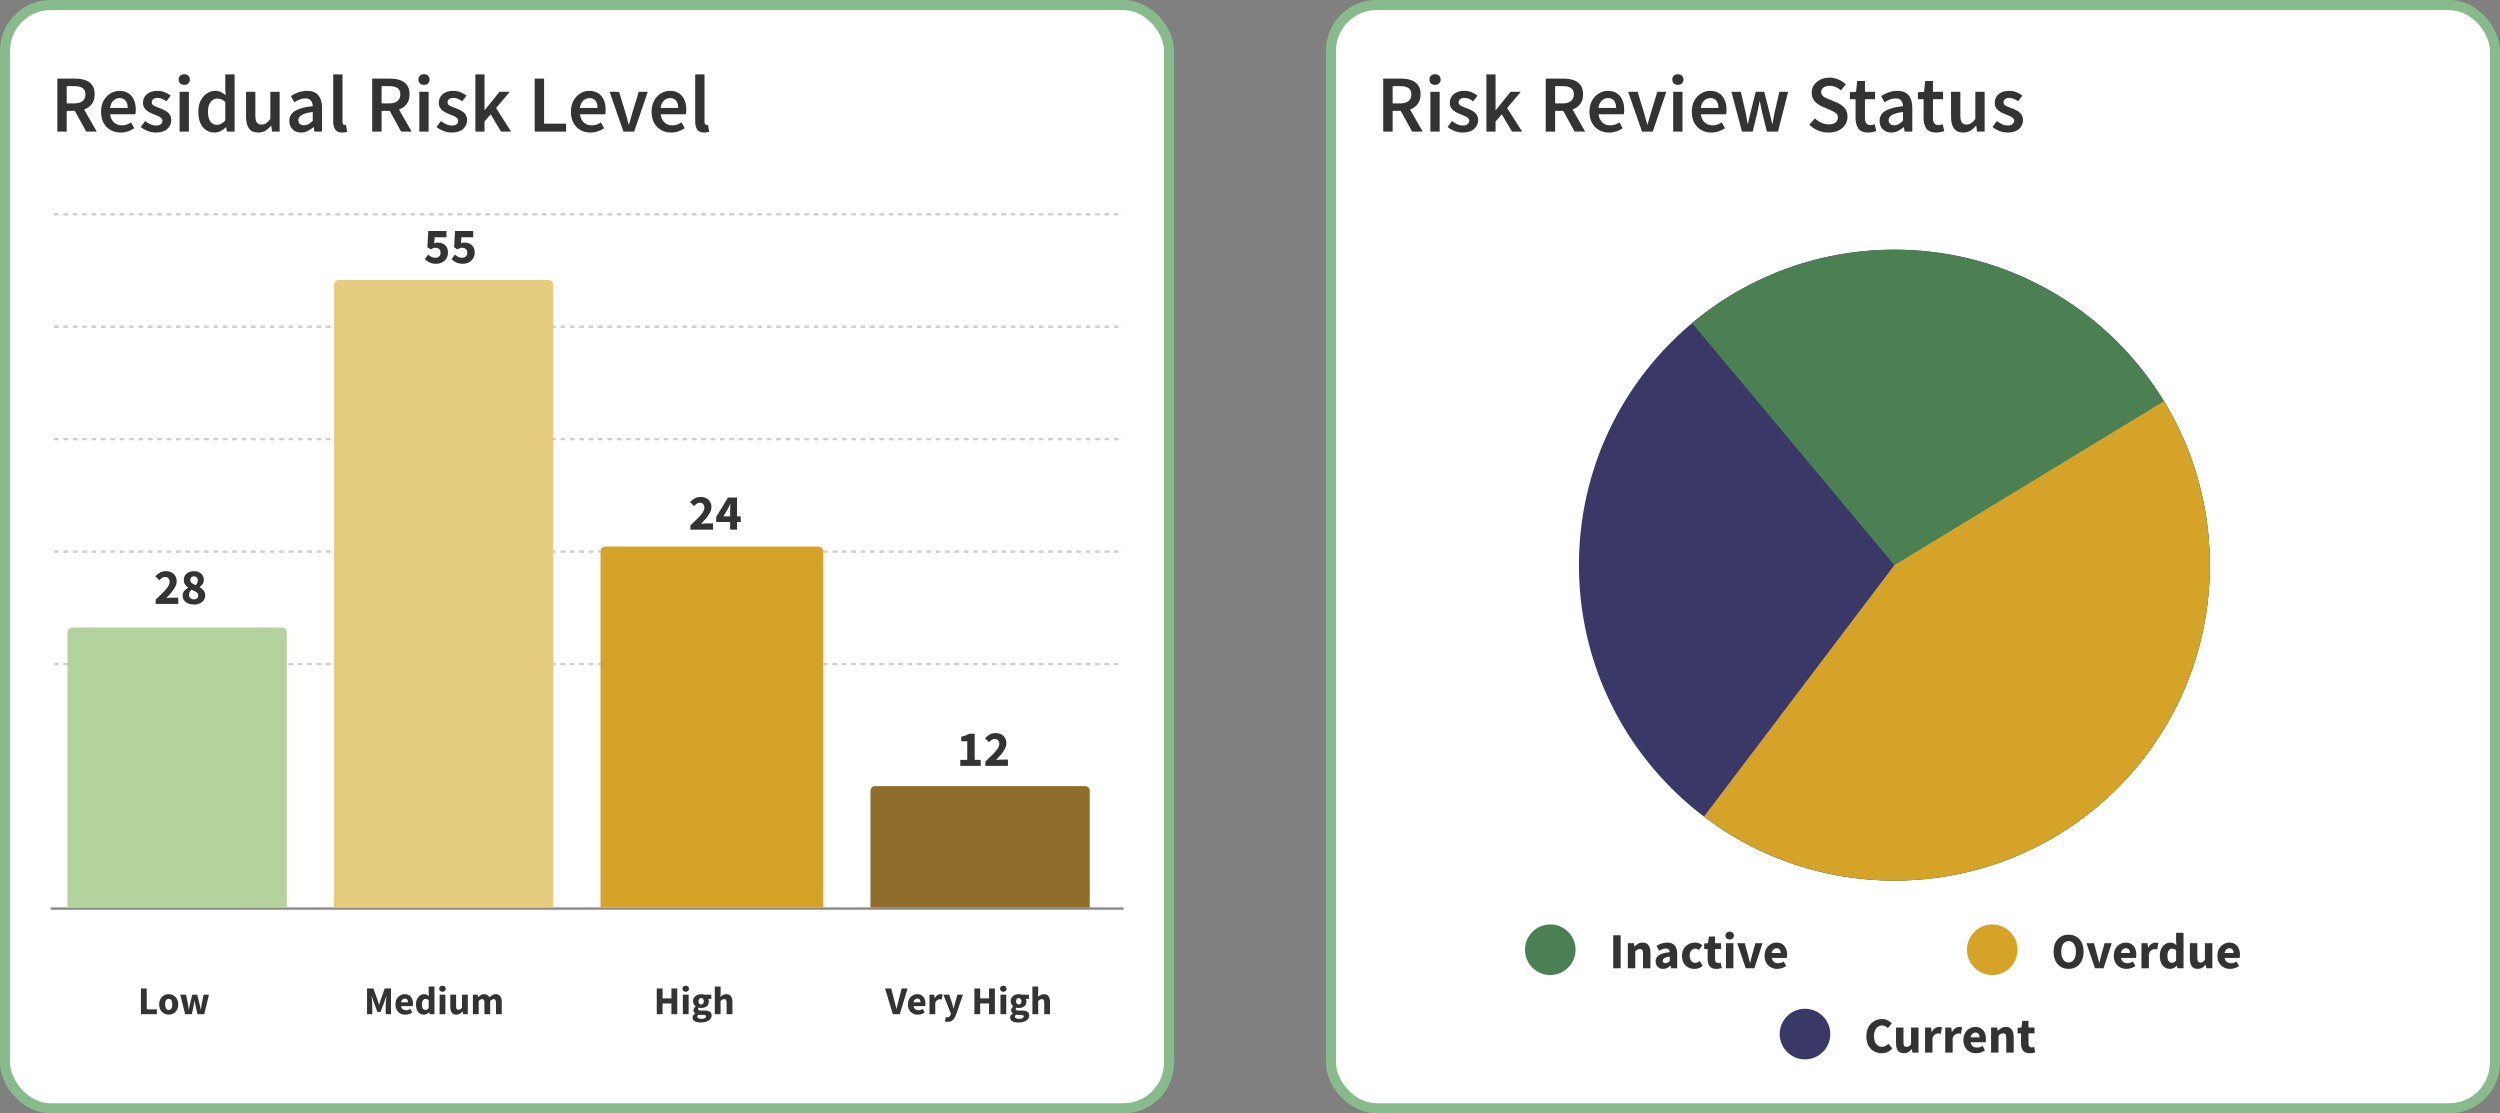
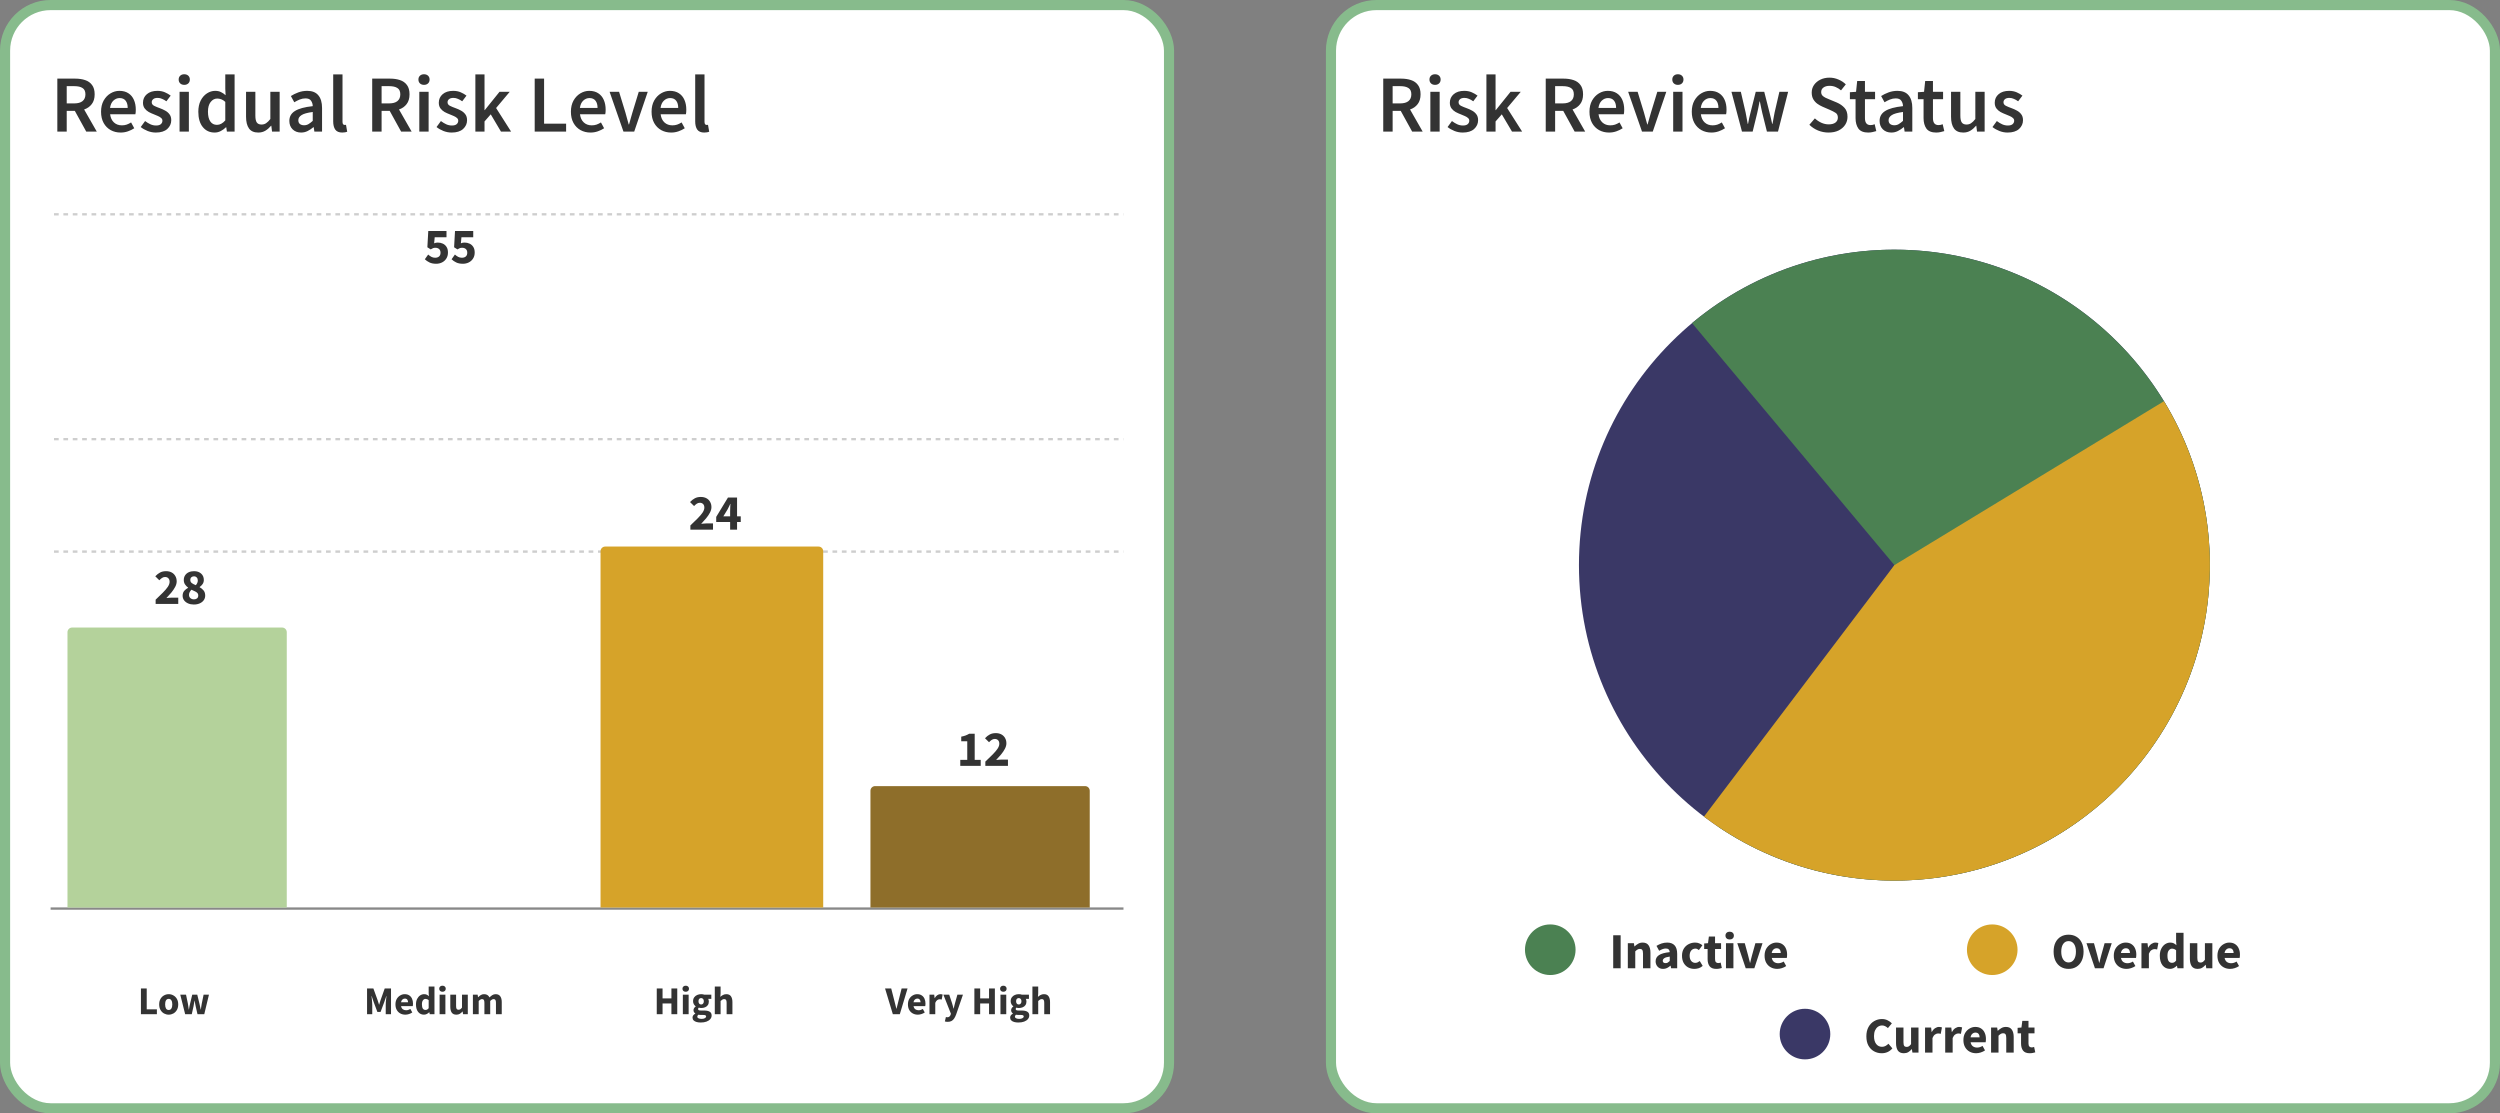
<svg xmlns="http://www.w3.org/2000/svg" width="741" height="330" viewBox="0 0 741 330" fill="none">
  <rect x="0" y="0" width="741" height="330" fill="#808080" stroke="none" />
  <rect x="394.5" y="1.5" width="345" height="327" rx="13.5" fill="white" />
  <rect x="394.5" y="1.5" width="345" height="327" rx="13.5" stroke="#87BB8C" stroke-width="3" />
  <path d="M409.992 39V23.304H415.296C416.384 23.304 417.36 23.448 418.224 23.736C419.104 24.024 419.792 24.512 420.288 25.2C420.8 25.872 421.056 26.792 421.056 27.96C421.056 29.16 420.768 30.128 420.192 30.864C419.632 31.6 418.88 32.128 417.936 32.448L421.68 39H418.56L415.176 32.856H412.776V39H409.992ZM412.776 30.648H415.008C416.08 30.648 416.896 30.424 417.456 29.976C418.032 29.512 418.32 28.84 418.32 27.96C418.32 27.064 418.032 26.44 417.456 26.088C416.896 25.72 416.08 25.536 415.008 25.536H412.776V30.648ZM423.955 39V27.216H426.715V39H423.955ZM425.347 25.152C424.851 25.152 424.451 25.008 424.147 24.72C423.843 24.432 423.691 24.048 423.691 23.568C423.691 23.104 423.843 22.728 424.147 22.44C424.451 22.152 424.851 22.008 425.347 22.008C425.843 22.008 426.243 22.152 426.547 22.44C426.851 22.728 427.003 23.104 427.003 23.568C427.003 24.048 426.851 24.432 426.547 24.72C426.243 25.008 425.843 25.152 425.347 25.152ZM433.524 39.288C432.724 39.288 431.924 39.136 431.124 38.832C430.324 38.512 429.636 38.12 429.06 37.656L430.356 35.88C430.884 36.28 431.412 36.6 431.94 36.84C432.468 37.08 433.028 37.2 433.62 37.2C434.26 37.2 434.732 37.064 435.036 36.792C435.34 36.52 435.492 36.184 435.492 35.784C435.492 35.448 435.364 35.176 435.108 34.968C434.868 34.744 434.556 34.552 434.172 34.392C433.788 34.216 433.388 34.048 432.972 33.888C432.46 33.696 431.948 33.464 431.436 33.192C430.94 32.904 430.532 32.544 430.212 32.112C429.892 31.664 429.732 31.112 429.732 30.456C429.732 29.416 430.116 28.568 430.884 27.912C431.652 27.256 432.692 26.928 434.004 26.928C434.836 26.928 435.58 27.072 436.236 27.36C436.892 27.648 437.46 27.976 437.94 28.344L436.668 30.024C436.252 29.72 435.828 29.48 435.396 29.304C434.98 29.112 434.54 29.016 434.076 29.016C433.484 29.016 433.044 29.144 432.756 29.4C432.468 29.64 432.324 29.944 432.324 30.312C432.324 30.776 432.564 31.128 433.044 31.368C433.524 31.608 434.084 31.84 434.724 32.064C435.268 32.256 435.796 32.496 436.308 32.784C436.82 33.056 437.244 33.416 437.58 33.864C437.932 34.312 438.108 34.904 438.108 35.64C438.108 36.648 437.716 37.512 436.932 38.232C436.148 38.936 435.012 39.288 433.524 39.288ZM440.572 39V22.056H443.284V32.64H443.356L447.724 27.216H450.748L446.716 32.016L451.156 39H448.156L445.132 33.888L443.284 36V39H440.572ZM458.156 39V23.304H463.46C464.548 23.304 465.524 23.448 466.388 23.736C467.268 24.024 467.956 24.512 468.452 25.2C468.964 25.872 469.22 26.792 469.22 27.96C469.22 29.16 468.932 30.128 468.356 30.864C467.796 31.6 467.044 32.128 466.1 32.448L469.844 39H466.724L463.34 32.856H460.94V39H458.156ZM460.94 30.648H463.172C464.244 30.648 465.06 30.424 465.62 29.976C466.196 29.512 466.484 28.84 466.484 27.96C466.484 27.064 466.196 26.44 465.62 26.088C465.06 25.72 464.244 25.536 463.172 25.536H460.94V30.648ZM476.925 39.288C475.837 39.288 474.853 39.048 473.973 38.568C473.093 38.072 472.397 37.368 471.885 36.456C471.373 35.528 471.117 34.416 471.117 33.12C471.117 31.84 471.373 30.736 471.885 29.808C472.413 28.88 473.093 28.168 473.925 27.672C474.757 27.176 475.629 26.928 476.541 26.928C477.613 26.928 478.509 27.168 479.229 27.648C479.949 28.112 480.493 28.768 480.861 29.616C481.229 30.448 481.413 31.416 481.413 32.52C481.413 33.096 481.373 33.544 481.293 33.864H473.805C473.933 34.904 474.309 35.712 474.933 36.288C475.557 36.864 476.341 37.152 477.285 37.152C477.797 37.152 478.269 37.08 478.701 36.936C479.149 36.776 479.589 36.56 480.021 36.288L480.957 38.016C480.397 38.384 479.773 38.688 479.085 38.928C478.397 39.168 477.677 39.288 476.925 39.288ZM473.781 31.992H479.013C479.013 31.08 478.813 30.368 478.413 29.856C478.013 29.328 477.413 29.064 476.613 29.064C475.925 29.064 475.309 29.32 474.765 29.832C474.237 30.328 473.909 31.048 473.781 31.992ZM486.689 39L482.585 27.216H485.393L487.265 33.336C487.425 33.912 487.585 34.496 487.745 35.088C487.921 35.68 488.089 36.28 488.249 36.888H488.345C488.521 36.28 488.689 35.68 488.849 35.088C489.025 34.496 489.193 33.912 489.353 33.336L491.225 27.216H493.889L489.881 39H486.689ZM495.932 39V27.216H498.692V39H495.932ZM497.324 25.152C496.828 25.152 496.428 25.008 496.124 24.72C495.82 24.432 495.668 24.048 495.668 23.568C495.668 23.104 495.82 22.728 496.124 22.44C496.428 22.152 496.828 22.008 497.324 22.008C497.82 22.008 498.22 22.152 498.524 22.44C498.828 22.728 498.98 23.104 498.98 23.568C498.98 24.048 498.828 24.432 498.524 24.72C498.22 25.008 497.82 25.152 497.324 25.152ZM507.253 39.288C506.165 39.288 505.181 39.048 504.301 38.568C503.421 38.072 502.725 37.368 502.213 36.456C501.701 35.528 501.445 34.416 501.445 33.12C501.445 31.84 501.701 30.736 502.213 29.808C502.741 28.88 503.421 28.168 504.253 27.672C505.085 27.176 505.957 26.928 506.869 26.928C507.941 26.928 508.837 27.168 509.557 27.648C510.277 28.112 510.821 28.768 511.189 29.616C511.557 30.448 511.741 31.416 511.741 32.52C511.741 33.096 511.701 33.544 511.621 33.864H504.133C504.261 34.904 504.637 35.712 505.261 36.288C505.885 36.864 506.669 37.152 507.613 37.152C508.125 37.152 508.597 37.08 509.029 36.936C509.477 36.776 509.917 36.56 510.349 36.288L511.285 38.016C510.725 38.384 510.101 38.688 509.413 38.928C508.725 39.168 508.005 39.288 507.253 39.288ZM504.109 31.992H509.341C509.341 31.08 509.141 30.368 508.741 29.856C508.341 29.328 507.741 29.064 506.941 29.064C506.253 29.064 505.637 29.32 505.093 29.832C504.565 30.328 504.237 31.048 504.109 31.992ZM516.321 39L513.201 27.216H515.985L517.401 33.336C517.529 33.896 517.633 34.456 517.713 35.016C517.809 35.576 517.913 36.144 518.025 36.72H518.121C518.233 36.144 518.345 35.576 518.457 35.016C518.585 34.44 518.721 33.88 518.865 33.336L520.401 27.216H522.921L524.481 33.336C524.625 33.896 524.761 34.456 524.889 35.016C525.017 35.576 525.145 36.144 525.273 36.72H525.369C525.481 36.144 525.585 35.576 525.681 35.016C525.777 34.456 525.881 33.896 525.993 33.336L527.409 27.216H530.001L527.001 39H523.713L522.345 33.504C522.217 32.944 522.097 32.392 521.985 31.848C521.873 31.288 521.753 30.696 521.625 30.072H521.529C521.417 30.696 521.305 31.288 521.193 31.848C521.081 32.408 520.961 32.968 520.833 33.528L519.489 39H516.321ZM541.959 39.288C540.903 39.288 539.879 39.088 538.887 38.688C537.911 38.288 537.047 37.72 536.295 36.984L537.927 35.088C538.487 35.616 539.127 36.048 539.847 36.384C540.567 36.704 541.287 36.864 542.007 36.864C542.903 36.864 543.583 36.68 544.047 36.312C544.511 35.944 544.743 35.456 544.743 34.848C544.743 34.192 544.511 33.72 544.047 33.432C543.599 33.144 543.023 32.848 542.319 32.544L540.159 31.608C539.647 31.384 539.143 31.096 538.647 30.744C538.167 30.392 537.767 29.944 537.447 29.4C537.143 28.856 536.991 28.2 536.991 27.432C536.991 26.6 537.215 25.856 537.663 25.2C538.127 24.528 538.751 24 539.535 23.616C540.335 23.216 541.247 23.016 542.271 23.016C543.183 23.016 544.063 23.2 544.911 23.568C545.759 23.92 546.487 24.4 547.095 25.008L545.679 26.784C545.183 26.368 544.655 26.04 544.095 25.8C543.551 25.56 542.943 25.44 542.271 25.44C541.535 25.44 540.935 25.608 540.471 25.944C540.023 26.264 539.799 26.712 539.799 27.288C539.799 27.688 539.911 28.024 540.135 28.296C540.375 28.552 540.687 28.776 541.071 28.968C541.455 29.144 541.863 29.32 542.295 29.496L544.431 30.384C545.359 30.784 546.119 31.312 546.711 31.968C547.303 32.608 547.599 33.496 547.599 34.632C547.599 35.48 547.375 36.256 546.927 36.96C546.479 37.664 545.831 38.232 544.983 38.664C544.151 39.08 543.143 39.288 541.959 39.288ZM553.732 39.288C552.372 39.288 551.404 38.896 550.828 38.112C550.268 37.312 549.988 36.28 549.988 35.016V29.4H548.308V27.336L550.132 27.216L550.468 24H552.772V27.216H555.772V29.4H552.772V35.016C552.772 36.392 553.324 37.08 554.428 37.08C554.636 37.08 554.852 37.056 555.076 37.008C555.3 36.944 555.492 36.88 555.652 36.816L556.132 38.856C555.812 38.968 555.444 39.064 555.028 39.144C554.628 39.24 554.196 39.288 553.732 39.288ZM560.592 39.288C559.568 39.288 558.728 38.968 558.072 38.328C557.432 37.688 557.112 36.856 557.112 35.832C557.112 34.568 557.664 33.592 558.768 32.904C559.872 32.2 561.632 31.72 564.048 31.464C564.032 30.84 563.864 30.304 563.544 29.856C563.24 29.392 562.688 29.16 561.888 29.16C561.312 29.16 560.744 29.272 560.184 29.496C559.64 29.72 559.104 29.992 558.576 30.312L557.568 28.464C558.224 28.048 558.96 27.688 559.776 27.384C560.608 27.08 561.488 26.928 562.416 26.928C563.888 26.928 564.984 27.368 565.704 28.248C566.44 29.112 566.808 30.368 566.808 32.016V39H564.528L564.336 37.704H564.24C563.712 38.152 563.144 38.528 562.536 38.832C561.944 39.136 561.296 39.288 560.592 39.288ZM561.48 37.128C561.96 37.128 562.392 37.016 562.776 36.792C563.176 36.552 563.6 36.232 564.048 35.832V33.192C562.448 33.4 561.336 33.712 560.712 34.128C560.088 34.528 559.776 35.024 559.776 35.616C559.776 36.144 559.936 36.528 560.256 36.768C560.576 37.008 560.984 37.128 561.48 37.128ZM573.888 39.288C572.528 39.288 571.56 38.896 570.984 38.112C570.424 37.312 570.144 36.28 570.144 35.016V29.4H568.464V27.336L570.288 27.216L570.624 24H572.928V27.216H575.928V29.4H572.928V35.016C572.928 36.392 573.48 37.08 574.584 37.08C574.792 37.08 575.008 37.056 575.232 37.008C575.456 36.944 575.648 36.88 575.808 36.816L576.288 38.856C575.968 38.968 575.6 39.064 575.184 39.144C574.784 39.24 574.352 39.288 573.888 39.288ZM581.912 39.288C580.648 39.288 579.728 38.88 579.152 38.064C578.576 37.248 578.288 36.096 578.288 34.608V27.216H581.048V34.248C581.048 35.224 581.192 35.912 581.48 36.312C581.768 36.712 582.232 36.912 582.872 36.912C583.384 36.912 583.832 36.784 584.216 36.528C584.616 36.272 585.04 35.856 585.488 35.28V27.216H588.248V39H585.992L585.776 37.272H585.704C585.192 37.88 584.632 38.368 584.024 38.736C583.416 39.104 582.712 39.288 581.912 39.288ZM595.032 39.288C594.232 39.288 593.432 39.136 592.632 38.832C591.832 38.512 591.144 38.12 590.568 37.656L591.864 35.88C592.392 36.28 592.92 36.6 593.448 36.84C593.976 37.08 594.536 37.2 595.128 37.2C595.768 37.2 596.24 37.064 596.544 36.792C596.848 36.52 597 36.184 597 35.784C597 35.448 596.872 35.176 596.616 34.968C596.376 34.744 596.064 34.552 595.68 34.392C595.296 34.216 594.896 34.048 594.48 33.888C593.968 33.696 593.456 33.464 592.944 33.192C592.448 32.904 592.04 32.544 591.72 32.112C591.4 31.664 591.24 31.112 591.24 30.456C591.24 29.416 591.624 28.568 592.392 27.912C593.16 27.256 594.2 26.928 595.512 26.928C596.344 26.928 597.088 27.072 597.744 27.36C598.4 27.648 598.968 27.976 599.448 28.344L598.176 30.024C597.76 29.72 597.336 29.48 596.904 29.304C596.488 29.112 596.048 29.016 595.584 29.016C594.992 29.016 594.552 29.144 594.264 29.4C593.976 29.64 593.832 29.944 593.832 30.312C593.832 30.776 594.072 31.128 594.552 31.368C595.032 31.608 595.592 31.84 596.232 32.064C596.776 32.256 597.304 32.496 597.816 32.784C598.328 33.056 598.752 33.416 599.088 33.864C599.44 34.312 599.616 34.904 599.616 35.64C599.616 36.648 599.224 37.512 598.44 38.232C597.656 38.936 596.52 39.288 595.032 39.288Z" fill="#333333" />
  <circle cx="459.5" cy="281.5" r="7.5" fill="#4B8152" />
  <path d="M478.155 287V277.22H480.36V287H478.155ZM482.487 287V279.56H484.287L484.437 280.505H484.497C484.817 280.205 485.167 279.945 485.547 279.725C485.937 279.495 486.382 279.38 486.882 279.38C487.692 279.38 488.277 279.65 488.637 280.19C489.007 280.72 489.192 281.45 489.192 282.38V287H486.987V282.665C486.987 282.125 486.912 281.755 486.762 281.555C486.622 281.355 486.392 281.255 486.072 281.255C485.792 281.255 485.552 281.32 485.352 281.45C485.152 281.57 484.932 281.745 484.692 281.975V287H482.487ZM492.946 287.18C492.266 287.18 491.726 286.965 491.326 286.535C490.926 286.095 490.726 285.56 490.726 284.93C490.726 284.15 491.056 283.54 491.716 283.1C492.376 282.66 493.441 282.365 494.911 282.215C494.891 281.885 494.791 281.625 494.611 281.435C494.441 281.235 494.151 281.135 493.741 281.135C493.431 281.135 493.116 281.195 492.796 281.315C492.476 281.435 492.136 281.6 491.776 281.81L490.981 280.355C491.451 280.065 491.951 279.83 492.481 279.65C493.021 279.47 493.581 279.38 494.161 279.38C495.111 279.38 495.841 279.655 496.351 280.205C496.861 280.755 497.116 281.6 497.116 282.74V287H495.316L495.166 286.235H495.106C494.796 286.515 494.461 286.745 494.101 286.925C493.751 287.095 493.366 287.18 492.946 287.18ZM493.696 285.47C493.946 285.47 494.161 285.415 494.341 285.305C494.531 285.185 494.721 285.03 494.911 284.84V283.535C494.131 283.635 493.591 283.795 493.291 284.015C492.991 284.225 492.841 284.475 492.841 284.765C492.841 285.005 492.916 285.185 493.066 285.305C493.226 285.415 493.436 285.47 493.696 285.47ZM502.221 287.18C501.531 287.18 500.906 287.03 500.346 286.73C499.796 286.42 499.356 285.975 499.026 285.395C498.706 284.805 498.546 284.1 498.546 283.28C498.546 282.45 498.726 281.745 499.086 281.165C499.446 280.585 499.921 280.145 500.511 279.845C501.101 279.535 501.736 279.38 502.416 279.38C502.876 279.38 503.281 279.455 503.631 279.605C503.991 279.755 504.311 279.945 504.591 280.175L503.556 281.6C503.206 281.31 502.871 281.165 502.551 281.165C502.021 281.165 501.596 281.355 501.276 281.735C500.966 282.115 500.811 282.63 500.811 283.28C500.811 283.92 500.966 284.435 501.276 284.825C501.596 285.205 501.996 285.395 502.476 285.395C502.716 285.395 502.951 285.345 503.181 285.245C503.411 285.135 503.621 285.005 503.811 284.855L504.681 286.295C504.311 286.615 503.911 286.845 503.481 286.985C503.051 287.115 502.631 287.18 502.221 287.18ZM508.701 287.18C507.781 287.18 507.121 286.915 506.721 286.385C506.331 285.855 506.136 285.16 506.136 284.3V281.285H505.116V279.65L506.256 279.56L506.511 277.58H508.341V279.56H510.126V281.285H508.341V284.27C508.341 284.69 508.426 284.995 508.596 285.185C508.776 285.365 509.011 285.455 509.301 285.455C509.421 285.455 509.541 285.44 509.661 285.41C509.791 285.38 509.906 285.345 510.006 285.305L510.351 286.91C510.161 286.97 509.926 287.03 509.646 287.09C509.376 287.15 509.061 287.18 508.701 287.18ZM511.579 287V279.56H513.784V287H511.579ZM512.674 278.465C512.304 278.465 512.004 278.36 511.774 278.15C511.544 277.94 511.429 277.66 511.429 277.31C511.429 276.96 511.544 276.68 511.774 276.47C512.004 276.26 512.304 276.155 512.674 276.155C513.044 276.155 513.344 276.26 513.574 276.47C513.804 276.68 513.919 276.96 513.919 277.31C513.919 277.66 513.804 277.94 513.574 278.15C513.344 278.36 513.044 278.465 512.674 278.465ZM517.434 287L514.929 279.56H517.149L518.109 283.07C518.209 283.44 518.304 283.82 518.394 284.21C518.494 284.59 518.594 284.975 518.694 285.365H518.754C518.844 284.975 518.934 284.59 519.024 284.21C519.124 283.82 519.224 283.44 519.324 283.07L520.299 279.56H522.414L519.984 287H517.434ZM526.788 287.18C526.078 287.18 525.438 287.025 524.868 286.715C524.298 286.405 523.848 285.96 523.518 285.38C523.188 284.8 523.023 284.1 523.023 283.28C523.023 282.47 523.188 281.775 523.518 281.195C523.858 280.615 524.298 280.17 524.838 279.86C525.378 279.54 525.943 279.38 526.533 279.38C527.243 279.38 527.828 279.54 528.288 279.86C528.758 280.17 529.108 280.595 529.338 281.135C529.578 281.665 529.698 282.27 529.698 282.95C529.698 283.14 529.688 283.33 529.668 283.52C529.648 283.7 529.628 283.835 529.608 283.925H525.153C525.253 284.465 525.478 284.865 525.828 285.125C526.178 285.375 526.598 285.5 527.088 285.5C527.618 285.5 528.153 285.335 528.693 285.005L529.428 286.34C529.048 286.6 528.623 286.805 528.153 286.955C527.683 287.105 527.228 287.18 526.788 287.18ZM525.138 282.47H527.823C527.823 282.06 527.723 281.725 527.523 281.465C527.333 281.195 527.018 281.06 526.578 281.06C526.238 281.06 525.933 281.18 525.663 281.42C525.393 281.65 525.218 282 525.138 282.47Z" fill="#333333" />
  <circle cx="590.5" cy="281.5" r="7.5" fill="#D6A329" />
  <path d="M613.13 287.18C612.25 287.18 611.475 286.975 610.805 286.565C610.145 286.155 609.625 285.57 609.245 284.81C608.875 284.04 608.69 283.125 608.69 282.065C608.69 280.995 608.875 280.09 609.245 279.35C609.625 278.6 610.145 278.03 610.805 277.64C611.475 277.24 612.25 277.04 613.13 277.04C614.01 277.04 614.78 277.24 615.44 277.64C616.11 278.03 616.63 278.6 617 279.35C617.38 280.1 617.57 281.005 617.57 282.065C617.57 283.125 617.38 284.04 617 284.81C616.63 285.57 616.11 286.155 615.44 286.565C614.78 286.975 614.01 287.18 613.13 287.18ZM613.13 285.275C613.8 285.275 614.33 284.985 614.72 284.405C615.11 283.825 615.305 283.045 615.305 282.065C615.305 281.085 615.11 280.32 614.72 279.77C614.33 279.22 613.8 278.945 613.13 278.945C612.46 278.945 611.93 279.22 611.54 279.77C611.15 280.32 610.955 281.085 610.955 282.065C610.955 283.045 611.15 283.825 611.54 284.405C611.93 284.985 612.46 285.275 613.13 285.275ZM620.939 287L618.434 279.56H620.654L621.614 283.07C621.714 283.44 621.809 283.82 621.899 284.21C621.999 284.59 622.099 284.975 622.199 285.365H622.259C622.349 284.975 622.439 284.59 622.529 284.21C622.629 283.82 622.729 283.44 622.829 283.07L623.804 279.56H625.919L623.489 287H620.939ZM630.293 287.18C629.583 287.18 628.943 287.025 628.373 286.715C627.803 286.405 627.353 285.96 627.023 285.38C626.693 284.8 626.528 284.1 626.528 283.28C626.528 282.47 626.693 281.775 627.023 281.195C627.363 280.615 627.803 280.17 628.343 279.86C628.883 279.54 629.448 279.38 630.038 279.38C630.748 279.38 631.333 279.54 631.793 279.86C632.263 280.17 632.613 280.595 632.843 281.135C633.083 281.665 633.203 282.27 633.203 282.95C633.203 283.14 633.193 283.33 633.173 283.52C633.153 283.7 633.133 283.835 633.113 283.925H628.658C628.758 284.465 628.983 284.865 629.333 285.125C629.683 285.375 630.103 285.5 630.593 285.5C631.123 285.5 631.658 285.335 632.198 285.005L632.933 286.34C632.553 286.6 632.128 286.805 631.658 286.955C631.188 287.105 630.733 287.18 630.293 287.18ZM628.643 282.47H631.328C631.328 282.06 631.228 281.725 631.028 281.465C630.838 281.195 630.523 281.06 630.083 281.06C629.743 281.06 629.438 281.18 629.168 281.42C628.898 281.65 628.723 282 628.643 282.47ZM634.727 287V279.56H636.527L636.677 280.865H636.737C637.007 280.365 637.332 279.995 637.712 279.755C638.092 279.505 638.472 279.38 638.852 279.38C639.062 279.38 639.237 279.395 639.377 279.425C639.517 279.445 639.637 279.48 639.737 279.53L639.377 281.435C639.247 281.395 639.117 281.365 638.987 281.345C638.867 281.325 638.727 281.315 638.567 281.315C638.287 281.315 637.992 281.42 637.682 281.63C637.382 281.83 637.132 282.18 636.932 282.68V287H634.727ZM643.212 287.18C642.292 287.18 641.552 286.835 640.992 286.145C640.442 285.445 640.167 284.49 640.167 283.28C640.167 282.47 640.312 281.775 640.602 281.195C640.902 280.605 641.287 280.155 641.757 279.845C642.237 279.535 642.737 279.38 643.257 279.38C643.667 279.38 644.012 279.45 644.292 279.59C644.572 279.73 644.837 279.92 645.087 280.16L644.997 279.02V276.485H647.202V287H645.402L645.252 286.265H645.192C644.932 286.525 644.627 286.745 644.277 286.925C643.927 287.095 643.572 287.18 643.212 287.18ZM643.782 285.38C644.022 285.38 644.237 285.33 644.427 285.23C644.627 285.13 644.817 284.955 644.997 284.705V281.66C644.807 281.48 644.602 281.355 644.382 281.285C644.172 281.215 643.967 281.18 643.767 281.18C643.417 281.18 643.107 281.35 642.837 281.69C642.567 282.02 642.432 282.54 642.432 283.25C642.432 283.98 642.547 284.52 642.777 284.87C643.017 285.21 643.352 285.38 643.782 285.38ZM651.391 287.18C650.581 287.18 649.991 286.915 649.621 286.385C649.261 285.845 649.081 285.11 649.081 284.18V279.56H651.286V283.895C651.286 284.425 651.361 284.795 651.511 285.005C651.661 285.205 651.896 285.305 652.216 285.305C652.496 285.305 652.731 285.24 652.921 285.11C653.111 284.98 653.316 284.77 653.536 284.48V279.56H655.741V287H653.941L653.776 285.965H653.731C653.421 286.335 653.081 286.63 652.711 286.85C652.341 287.07 651.901 287.18 651.391 287.18ZM661.011 287.18C660.301 287.18 659.661 287.025 659.091 286.715C658.521 286.405 658.071 285.96 657.741 285.38C657.411 284.8 657.246 284.1 657.246 283.28C657.246 282.47 657.411 281.775 657.741 281.195C658.081 280.615 658.521 280.17 659.061 279.86C659.601 279.54 660.166 279.38 660.756 279.38C661.466 279.38 662.051 279.54 662.511 279.86C662.981 280.17 663.331 280.595 663.561 281.135C663.801 281.665 663.921 282.27 663.921 282.95C663.921 283.14 663.911 283.33 663.891 283.52C663.871 283.7 663.851 283.835 663.831 283.925H659.376C659.476 284.465 659.701 284.865 660.051 285.125C660.401 285.375 660.821 285.5 661.311 285.5C661.841 285.5 662.376 285.335 662.916 285.005L663.651 286.34C663.271 286.6 662.846 286.805 662.376 286.955C661.906 287.105 661.451 287.18 661.011 287.18ZM659.361 282.47H662.046C662.046 282.06 661.946 281.725 661.746 281.465C661.556 281.195 661.241 281.06 660.801 281.06C660.461 281.06 660.156 281.18 659.886 281.42C659.616 281.65 659.441 282 659.361 282.47Z" fill="#333333" />
  <circle cx="535" cy="306.5" r="7.5" fill="#3A3866" />
  <path d="M557.735 312.18C556.915 312.18 556.16 311.99 555.47 311.61C554.78 311.23 554.225 310.67 553.805 309.93C553.395 309.18 553.19 308.26 553.19 307.17C553.19 306.09 553.4 305.17 553.82 304.41C554.25 303.64 554.815 303.055 555.515 302.655C556.225 302.245 556.99 302.04 557.81 302.04C558.44 302.04 559.005 302.17 559.505 302.43C560.005 302.68 560.42 302.975 560.75 303.315L559.58 304.725C559.33 304.495 559.065 304.31 558.785 304.17C558.515 304.02 558.205 303.945 557.855 303.945C557.415 303.945 557.01 304.07 556.64 304.32C556.28 304.57 555.99 304.93 555.77 305.4C555.56 305.87 555.455 306.435 555.455 307.095C555.455 308.095 555.67 308.875 556.1 309.435C556.53 309.995 557.105 310.275 557.825 310.275C558.225 310.275 558.58 310.185 558.89 310.005C559.21 309.825 559.49 309.61 559.73 309.36L560.9 310.74C560.08 311.7 559.025 312.18 557.735 312.18ZM564.294 312.18C563.484 312.18 562.894 311.915 562.524 311.385C562.164 310.845 561.984 310.11 561.984 309.18V304.56H564.189V308.895C564.189 309.425 564.264 309.795 564.414 310.005C564.564 310.205 564.799 310.305 565.119 310.305C565.399 310.305 565.634 310.24 565.824 310.11C566.014 309.98 566.219 309.77 566.439 309.48V304.56H568.644V312H566.844L566.679 310.965H566.634C566.324 311.335 565.984 311.63 565.614 311.85C565.244 312.07 564.804 312.18 564.294 312.18ZM570.584 312V304.56H572.384L572.534 305.865H572.594C572.864 305.365 573.189 304.995 573.569 304.755C573.949 304.505 574.329 304.38 574.709 304.38C574.919 304.38 575.094 304.395 575.234 304.425C575.374 304.445 575.494 304.48 575.594 304.53L575.234 306.435C575.104 306.395 574.974 306.365 574.844 306.345C574.724 306.325 574.584 306.315 574.424 306.315C574.144 306.315 573.849 306.42 573.539 306.63C573.239 306.83 572.989 307.18 572.789 307.68V312H570.584ZM576.561 312V304.56H578.361L578.511 305.865H578.571C578.841 305.365 579.166 304.995 579.546 304.755C579.926 304.505 580.306 304.38 580.686 304.38C580.896 304.38 581.071 304.395 581.211 304.425C581.351 304.445 581.471 304.48 581.571 304.53L581.211 306.435C581.081 306.395 580.951 306.365 580.821 306.345C580.701 306.325 580.561 306.315 580.401 306.315C580.121 306.315 579.826 306.42 579.516 306.63C579.216 306.83 578.966 307.18 578.766 307.68V312H576.561ZM585.721 312.18C585.011 312.18 584.371 312.025 583.801 311.715C583.231 311.405 582.781 310.96 582.451 310.38C582.121 309.8 581.956 309.1 581.956 308.28C581.956 307.47 582.121 306.775 582.451 306.195C582.791 305.615 583.231 305.17 583.771 304.86C584.311 304.54 584.876 304.38 585.466 304.38C586.176 304.38 586.761 304.54 587.221 304.86C587.691 305.17 588.041 305.595 588.271 306.135C588.511 306.665 588.631 307.27 588.631 307.95C588.631 308.14 588.621 308.33 588.601 308.52C588.581 308.7 588.561 308.835 588.541 308.925H584.086C584.186 309.465 584.411 309.865 584.761 310.125C585.111 310.375 585.531 310.5 586.021 310.5C586.551 310.5 587.086 310.335 587.626 310.005L588.361 311.34C587.981 311.6 587.556 311.805 587.086 311.955C586.616 312.105 586.161 312.18 585.721 312.18ZM584.071 307.47H586.756C586.756 307.06 586.656 306.725 586.456 306.465C586.266 306.195 585.951 306.06 585.511 306.06C585.171 306.06 584.866 306.18 584.596 306.42C584.326 306.65 584.151 307 584.071 307.47ZM590.155 312V304.56H591.955L592.105 305.505H592.165C592.485 305.205 592.835 304.945 593.215 304.725C593.605 304.495 594.05 304.38 594.55 304.38C595.36 304.38 595.945 304.65 596.305 305.19C596.675 305.72 596.86 306.45 596.86 307.38V312H594.655V307.665C594.655 307.125 594.58 306.755 594.43 306.555C594.29 306.355 594.06 306.255 593.74 306.255C593.46 306.255 593.22 306.32 593.02 306.45C592.82 306.57 592.6 306.745 592.36 306.975V312H590.155ZM601.604 312.18C600.684 312.18 600.024 311.915 599.624 311.385C599.234 310.855 599.039 310.16 599.039 309.3V306.285H598.019V304.65L599.159 304.56L599.414 302.58H601.244V304.56H603.029V306.285H601.244V309.27C601.244 309.69 601.329 309.995 601.499 310.185C601.679 310.365 601.914 310.455 602.204 310.455C602.324 310.455 602.444 310.44 602.564 310.41C602.694 310.38 602.809 310.345 602.909 310.305L603.254 311.91C603.064 311.97 602.829 312.03 602.549 312.09C602.279 312.15 601.964 312.18 601.604 312.18Z" fill="#333333" />
  <circle cx="561.5" cy="167.5" r="93.5" fill="#3A3866" />
  <path d="M509.161 244.979C523.561 254.706 540.387 260.228 557.751 260.925C575.115 261.622 592.329 257.465 607.463 248.923C622.596 240.38 635.049 227.789 643.424 212.563C651.799 197.337 655.766 180.078 654.878 162.723C653.99 145.368 648.283 128.603 638.397 114.311C628.512 100.019 614.839 88.765 598.913 81.811C582.987 74.858 565.438 72.48 548.236 74.946C531.034 77.411 514.859 84.621 501.527 95.767L561.5 167.5L509.161 244.979Z" fill="#4B8152" />
  <path d="M505.054 242.039C522.404 255.178 543.793 261.852 565.536 260.913C587.279 259.973 608.013 251.479 624.165 236.893C640.317 222.307 650.875 202.544 654.019 181.009C657.163 159.475 652.697 137.518 641.39 118.922L561.5 167.5L505.054 242.039Z" fill="#D6A329" />
  <rect x="1.5" y="1.5" width="345" height="327" rx="13.5" fill="white" />
  <rect x="1.5" y="1.5" width="345" height="327" rx="13.5" stroke="#87BB8C" stroke-width="3" />
  <path d="M16.992 39V23.304H22.296C23.384 23.304 24.36 23.448 25.224 23.736C26.104 24.024 26.792 24.512 27.288 25.2C27.8 25.872 28.056 26.792 28.056 27.96C28.056 29.16 27.768 30.128 27.192 30.864C26.632 31.6 25.88 32.128 24.936 32.448L28.68 39H25.56L22.176 32.856H19.776V39H16.992ZM19.776 30.648H22.008C23.08 30.648 23.896 30.424 24.456 29.976C25.032 29.512 25.32 28.84 25.32 27.96C25.32 27.064 25.032 26.44 24.456 26.088C23.896 25.72 23.08 25.536 22.008 25.536H19.776V30.648ZM35.761 39.288C34.673 39.288 33.689 39.048 32.809 38.568C31.929 38.072 31.233 37.368 30.721 36.456C30.209 35.528 29.953 34.416 29.953 33.12C29.953 31.84 30.209 30.736 30.721 29.808C31.249 28.88 31.929 28.168 32.761 27.672C33.593 27.176 34.465 26.928 35.377 26.928C36.449 26.928 37.345 27.168 38.065 27.648C38.785 28.112 39.329 28.768 39.697 29.616C40.065 30.448 40.249 31.416 40.249 32.52C40.249 33.096 40.209 33.544 40.129 33.864H32.641C32.769 34.904 33.145 35.712 33.769 36.288C34.393 36.864 35.177 37.152 36.121 37.152C36.633 37.152 37.105 37.08 37.537 36.936C37.985 36.776 38.425 36.56 38.857 36.288L39.793 38.016C39.233 38.384 38.609 38.688 37.921 38.928C37.233 39.168 36.513 39.288 35.761 39.288ZM32.617 31.992H37.849C37.849 31.08 37.649 30.368 37.249 29.856C36.849 29.328 36.249 29.064 35.449 29.064C34.761 29.064 34.145 29.32 33.601 29.832C33.073 30.328 32.745 31.048 32.617 31.992ZM46.173 39.288C45.373 39.288 44.573 39.136 43.773 38.832C42.973 38.512 42.285 38.12 41.709 37.656L43.005 35.88C43.533 36.28 44.061 36.6 44.589 36.84C45.117 37.08 45.677 37.2 46.269 37.2C46.909 37.2 47.381 37.064 47.685 36.792C47.989 36.52 48.141 36.184 48.141 35.784C48.141 35.448 48.013 35.176 47.757 34.968C47.517 34.744 47.205 34.552 46.821 34.392C46.437 34.216 46.037 34.048 45.621 33.888C45.109 33.696 44.597 33.464 44.085 33.192C43.589 32.904 43.181 32.544 42.861 32.112C42.541 31.664 42.381 31.112 42.381 30.456C42.381 29.416 42.765 28.568 43.533 27.912C44.301 27.256 45.341 26.928 46.653 26.928C47.485 26.928 48.229 27.072 48.885 27.36C49.541 27.648 50.109 27.976 50.589 28.344L49.317 30.024C48.901 29.72 48.477 29.48 48.045 29.304C47.629 29.112 47.189 29.016 46.725 29.016C46.133 29.016 45.693 29.144 45.405 29.4C45.117 29.64 44.973 29.944 44.973 30.312C44.973 30.776 45.213 31.128 45.693 31.368C46.173 31.608 46.733 31.84 47.373 32.064C47.917 32.256 48.445 32.496 48.957 32.784C49.469 33.056 49.893 33.416 50.229 33.864C50.581 34.312 50.757 34.904 50.757 35.64C50.757 36.648 50.365 37.512 49.581 38.232C48.797 38.936 47.661 39.288 46.173 39.288ZM53.221 39V27.216H55.981V39H53.221ZM54.613 25.152C54.117 25.152 53.717 25.008 53.413 24.72C53.109 24.432 52.957 24.048 52.957 23.568C52.957 23.104 53.109 22.728 53.413 22.44C53.717 22.152 54.117 22.008 54.613 22.008C55.109 22.008 55.509 22.152 55.813 22.44C56.117 22.728 56.269 23.104 56.269 23.568C56.269 24.048 56.117 24.432 55.813 24.72C55.509 25.008 55.109 25.152 54.613 25.152ZM63.63 39.288C62.158 39.288 60.982 38.744 60.102 37.656C59.222 36.568 58.782 35.056 58.782 33.12C58.782 31.84 59.014 30.736 59.478 29.808C59.958 28.88 60.582 28.168 61.35 27.672C62.118 27.176 62.926 26.928 63.774 26.928C64.446 26.928 65.014 27.048 65.478 27.288C65.958 27.512 66.422 27.824 66.87 28.224L66.774 26.328V22.056H69.534V39H67.254L67.062 37.728H66.966C66.534 38.16 66.03 38.528 65.454 38.832C64.878 39.136 64.27 39.288 63.63 39.288ZM64.302 37.008C65.182 37.008 66.006 36.568 66.774 35.688V30.192C66.374 29.824 65.974 29.568 65.574 29.424C65.174 29.28 64.774 29.208 64.374 29.208C63.622 29.208 62.974 29.552 62.43 30.24C61.902 30.912 61.638 31.864 61.638 33.096C61.638 34.36 61.87 35.328 62.334 36C62.798 36.672 63.454 37.008 64.302 37.008ZM76.553 39.288C75.289 39.288 74.369 38.88 73.793 38.064C73.217 37.248 72.929 36.096 72.929 34.608V27.216H75.689V34.248C75.689 35.224 75.833 35.912 76.121 36.312C76.409 36.712 76.873 36.912 77.513 36.912C78.025 36.912 78.473 36.784 78.857 36.528C79.257 36.272 79.681 35.856 80.129 35.28V27.216H82.889V39H80.633L80.417 37.272H80.345C79.833 37.88 79.273 38.368 78.665 38.736C78.057 39.104 77.353 39.288 76.553 39.288ZM89.241 39.288C88.217 39.288 87.377 38.968 86.721 38.328C86.081 37.688 85.761 36.856 85.761 35.832C85.761 34.568 86.313 33.592 87.417 32.904C88.521 32.2 90.281 31.72 92.697 31.464C92.681 30.84 92.513 30.304 92.193 29.856C91.889 29.392 91.337 29.16 90.537 29.16C89.961 29.16 89.393 29.272 88.833 29.496C88.289 29.72 87.753 29.992 87.225 30.312L86.217 28.464C86.873 28.048 87.609 27.688 88.425 27.384C89.257 27.08 90.137 26.928 91.065 26.928C92.537 26.928 93.633 27.368 94.353 28.248C95.089 29.112 95.457 30.368 95.457 32.016V39H93.177L92.985 37.704H92.889C92.361 38.152 91.793 38.528 91.185 38.832C90.593 39.136 89.945 39.288 89.241 39.288ZM90.129 37.128C90.609 37.128 91.041 37.016 91.425 36.792C91.825 36.552 92.249 36.232 92.697 35.832V33.192C91.097 33.4 89.985 33.712 89.361 34.128C88.737 34.528 88.425 35.024 88.425 35.616C88.425 36.144 88.585 36.528 88.905 36.768C89.225 37.008 89.633 37.128 90.129 37.128ZM101.448 39.288C100.472 39.288 99.776 38.992 99.36 38.4C98.96 37.808 98.76 37 98.76 35.976V22.056H101.52V36.12C101.52 36.456 101.584 36.696 101.712 36.84C101.84 36.968 101.976 37.032 102.12 37.032C102.184 37.032 102.24 37.032 102.288 37.032C102.352 37.016 102.44 37 102.552 36.984L102.912 39.048C102.752 39.112 102.544 39.168 102.288 39.216C102.048 39.264 101.768 39.288 101.448 39.288ZM110.32 39V23.304H115.624C116.712 23.304 117.688 23.448 118.552 23.736C119.432 24.024 120.12 24.512 120.616 25.2C121.128 25.872 121.384 26.792 121.384 27.96C121.384 29.16 121.096 30.128 120.52 30.864C119.96 31.6 119.208 32.128 118.264 32.448L122.008 39H118.888L115.504 32.856H113.104V39H110.32ZM113.104 30.648H115.336C116.408 30.648 117.224 30.424 117.784 29.976C118.36 29.512 118.648 28.84 118.648 27.96C118.648 27.064 118.36 26.44 117.784 26.088C117.224 25.72 116.408 25.536 115.336 25.536H113.104V30.648ZM124.283 39V27.216H127.043V39H124.283ZM125.675 25.152C125.179 25.152 124.779 25.008 124.475 24.72C124.171 24.432 124.019 24.048 124.019 23.568C124.019 23.104 124.171 22.728 124.475 22.44C124.779 22.152 125.179 22.008 125.675 22.008C126.171 22.008 126.571 22.152 126.875 22.44C127.179 22.728 127.331 23.104 127.331 23.568C127.331 24.048 127.179 24.432 126.875 24.72C126.571 25.008 126.171 25.152 125.675 25.152ZM133.853 39.288C133.053 39.288 132.253 39.136 131.453 38.832C130.653 38.512 129.965 38.12 129.389 37.656L130.685 35.88C131.213 36.28 131.741 36.6 132.269 36.84C132.797 37.08 133.357 37.2 133.949 37.2C134.589 37.2 135.061 37.064 135.365 36.792C135.669 36.52 135.821 36.184 135.821 35.784C135.821 35.448 135.693 35.176 135.437 34.968C135.197 34.744 134.885 34.552 134.501 34.392C134.117 34.216 133.717 34.048 133.301 33.888C132.789 33.696 132.277 33.464 131.765 33.192C131.269 32.904 130.861 32.544 130.541 32.112C130.221 31.664 130.061 31.112 130.061 30.456C130.061 29.416 130.445 28.568 131.213 27.912C131.981 27.256 133.021 26.928 134.333 26.928C135.165 26.928 135.909 27.072 136.565 27.36C137.221 27.648 137.789 27.976 138.269 28.344L136.997 30.024C136.581 29.72 136.157 29.48 135.725 29.304C135.309 29.112 134.869 29.016 134.405 29.016C133.813 29.016 133.373 29.144 133.085 29.4C132.797 29.64 132.653 29.944 132.653 30.312C132.653 30.776 132.893 31.128 133.373 31.368C133.853 31.608 134.413 31.84 135.053 32.064C135.597 32.256 136.125 32.496 136.637 32.784C137.149 33.056 137.573 33.416 137.909 33.864C138.261 34.312 138.437 34.904 138.437 35.64C138.437 36.648 138.045 37.512 137.261 38.232C136.477 38.936 135.341 39.288 133.853 39.288ZM140.9 39V22.056H143.612V32.64H143.684L148.052 27.216H151.076L147.044 32.016L151.484 39H148.484L145.46 33.888L143.612 36V39H140.9ZM158.484 39V23.304H161.268V36.648H167.796V39H158.484ZM175.026 39.288C173.938 39.288 172.954 39.048 172.074 38.568C171.194 38.072 170.498 37.368 169.986 36.456C169.474 35.528 169.218 34.416 169.218 33.12C169.218 31.84 169.474 30.736 169.986 29.808C170.514 28.88 171.194 28.168 172.026 27.672C172.858 27.176 173.73 26.928 174.642 26.928C175.714 26.928 176.61 27.168 177.33 27.648C178.05 28.112 178.594 28.768 178.962 29.616C179.33 30.448 179.514 31.416 179.514 32.52C179.514 33.096 179.474 33.544 179.394 33.864H171.906C172.034 34.904 172.41 35.712 173.034 36.288C173.658 36.864 174.442 37.152 175.386 37.152C175.898 37.152 176.37 37.08 176.802 36.936C177.25 36.776 177.69 36.56 178.122 36.288L179.058 38.016C178.498 38.384 177.874 38.688 177.186 38.928C176.498 39.168 175.778 39.288 175.026 39.288ZM171.882 31.992H177.114C177.114 31.08 176.914 30.368 176.514 29.856C176.114 29.328 175.514 29.064 174.714 29.064C174.026 29.064 173.41 29.32 172.866 29.832C172.338 30.328 172.01 31.048 171.882 31.992ZM184.79 39L180.686 27.216H183.494L185.366 33.336C185.526 33.912 185.686 34.496 185.846 35.088C186.022 35.68 186.19 36.28 186.35 36.888H186.446C186.622 36.28 186.79 35.68 186.95 35.088C187.126 34.496 187.294 33.912 187.454 33.336L189.326 27.216H191.99L187.982 39H184.79ZM198.933 39.288C197.845 39.288 196.861 39.048 195.981 38.568C195.101 38.072 194.405 37.368 193.893 36.456C193.381 35.528 193.125 34.416 193.125 33.12C193.125 31.84 193.381 30.736 193.893 29.808C194.421 28.88 195.101 28.168 195.933 27.672C196.765 27.176 197.637 26.928 198.549 26.928C199.621 26.928 200.517 27.168 201.237 27.648C201.957 28.112 202.501 28.768 202.869 29.616C203.237 30.448 203.421 31.416 203.421 32.52C203.421 33.096 203.381 33.544 203.301 33.864H195.813C195.941 34.904 196.317 35.712 196.941 36.288C197.565 36.864 198.349 37.152 199.293 37.152C199.805 37.152 200.277 37.08 200.709 36.936C201.157 36.776 201.597 36.56 202.029 36.288L202.965 38.016C202.405 38.384 201.781 38.688 201.093 38.928C200.405 39.168 199.685 39.288 198.933 39.288ZM195.789 31.992H201.021C201.021 31.08 200.821 30.368 200.421 29.856C200.021 29.328 199.421 29.064 198.621 29.064C197.933 29.064 197.317 29.32 196.773 29.832C196.245 30.328 195.917 31.048 195.789 31.992ZM208.745 39.288C207.769 39.288 207.073 38.992 206.657 38.4C206.257 37.808 206.057 37 206.057 35.976V22.056H208.817V36.12C208.817 36.456 208.881 36.696 209.009 36.84C209.137 36.968 209.273 37.032 209.417 37.032C209.481 37.032 209.537 37.032 209.585 37.032C209.649 37.016 209.737 37 209.849 36.984L210.209 39.048C210.049 39.112 209.841 39.168 209.585 39.216C209.345 39.264 209.065 39.288 208.745 39.288Z" fill="#333333" />
  <g clip-path="url(#clip0_4580_6618)">
    <line y1="-0.347" x2="714" y2="-0.347" transform="matrix(-1 -9.7299e-10 7.8549e-06 -1 637.337 63.171)" stroke="#CECECE" stroke-width="0.694" stroke-dasharray="1.39 1.39" />
-     <line y1="-0.347" x2="714" y2="-0.347" transform="matrix(-1 -9.7299e-10 7.8549e-06 -1 637.337 96.496)" stroke="#CECECE" stroke-width="0.694" stroke-dasharray="1.39 1.39" />
    <line y1="-0.347" x2="714" y2="-0.347" transform="matrix(-1 -9.7299e-10 7.8549e-06 -1 637.337 129.821)" stroke="#CECECE" stroke-width="0.694" stroke-dasharray="1.39 1.39" />
    <line y1="-0.347" x2="714" y2="-0.347" transform="matrix(-1 -9.7299e-10 7.8549e-06 -1 637.337 163.147)" stroke="#CECECE" stroke-width="0.694" stroke-dasharray="1.39 1.39" />
-     <line y1="-0.347" x2="714" y2="-0.347" transform="matrix(-1 -9.7299e-10 7.8549e-06 -1 637.337 196.472)" stroke="#CECECE" stroke-width="0.694" stroke-dasharray="1.39 1.39" />
    <line x1="-76.783" y1="269.303" x2="637.338" y2="269.303" stroke="#888888" stroke-width="0.694" />
    <path d="M20 187.389C20 186.622 20.622 186 21.389 186H83.611C84.378 186 85 186.622 85 187.389V269H20V187.389Z" fill="#B4D29B" />
-     <path d="M99 84.388C99 83.622 99.622 83 100.389 83H162.611C163.378 83 164 83.622 164 84.389V269H99V84.388Z" fill="#E6CC7F" />
    <path d="M178 163.389C178 162.622 178.622 162 179.389 162H242.611C243.378 162 244 162.622 244 163.389V269H178V163.389Z" fill="#D6A329" />
    <path d="M258 234.389C258 233.622 258.622 233 259.389 233H321.611C322.378 233 323 233.622 323 234.389V269H258V234.389Z" fill="#8E6E2A" />
  </g>
  <path d="M41.772 300.608V292.99H43.489V299.159H46.504V300.608H41.772ZM50.008 300.748C49.517 300.748 49.054 300.631 48.617 300.398C48.189 300.156 47.843 299.81 47.578 299.358C47.313 298.898 47.18 298.349 47.18 297.71C47.18 297.064 47.313 296.515 47.578 296.063C47.843 295.611 48.189 295.269 48.617 295.035C49.054 294.793 49.517 294.673 50.008 294.673C50.499 294.673 50.958 294.793 51.387 295.035C51.815 295.269 52.162 295.611 52.426 296.063C52.691 296.515 52.824 297.064 52.824 297.71C52.824 298.349 52.691 298.898 52.426 299.358C52.162 299.81 51.815 300.156 51.387 300.398C50.958 300.631 50.499 300.748 50.008 300.748ZM50.008 299.358C50.358 299.358 50.623 299.21 50.802 298.914C50.981 298.61 51.071 298.209 51.071 297.71C51.071 297.204 50.981 296.803 50.802 296.507C50.623 296.211 50.358 296.063 50.008 296.063C49.65 296.063 49.381 296.211 49.202 296.507C49.03 296.803 48.945 297.204 48.945 297.71C48.945 298.209 49.03 298.61 49.202 298.914C49.381 299.21 49.65 299.358 50.008 299.358ZM54.879 300.608L53.43 294.813H55.136L55.696 297.5C55.743 297.788 55.786 298.073 55.825 298.353C55.864 298.633 55.907 298.922 55.953 299.218H56C56.055 298.922 56.105 298.63 56.152 298.341C56.207 298.053 56.269 297.773 56.339 297.5L56.982 294.813H58.465L59.12 297.5C59.19 297.788 59.252 298.073 59.307 298.353C59.369 298.633 59.428 298.922 59.482 299.218H59.529C59.583 298.922 59.626 298.633 59.657 298.353C59.696 298.073 59.743 297.788 59.797 297.5L60.347 294.813H61.936L60.545 300.608H58.536L58.01 298.295C57.955 298.022 57.901 297.749 57.846 297.477C57.8 297.204 57.749 296.912 57.694 296.6H57.648C57.593 296.912 57.542 297.204 57.496 297.477C57.457 297.749 57.41 298.022 57.355 298.295L56.842 300.608H54.879Z" fill="#333333" />
  <path d="M108.793 300.608V292.99H110.674L111.901 296.378C111.979 296.597 112.053 296.826 112.123 297.068C112.193 297.309 112.267 297.547 112.345 297.781H112.391C112.469 297.547 112.539 297.309 112.602 297.068C112.672 296.826 112.746 296.597 112.824 296.378L114.027 292.99H115.897V300.608H114.331V297.816C114.331 297.566 114.343 297.29 114.366 296.986C114.397 296.674 114.428 296.363 114.459 296.051C114.498 295.74 114.53 295.463 114.553 295.222H114.506L113.887 297.033L112.8 299.942H111.854L110.767 297.033L110.16 295.222H110.113C110.144 295.463 110.175 295.74 110.207 296.051C110.238 296.363 110.265 296.674 110.288 296.986C110.32 297.29 110.335 297.566 110.335 297.816V300.608H108.793ZM120.146 300.748C119.593 300.748 119.095 300.628 118.651 300.386C118.207 300.145 117.856 299.798 117.599 299.346C117.342 298.894 117.214 298.349 117.214 297.71C117.214 297.08 117.342 296.538 117.599 296.086C117.864 295.635 118.207 295.288 118.627 295.047C119.048 294.797 119.488 294.673 119.948 294.673C120.501 294.673 120.956 294.797 121.315 295.047C121.681 295.288 121.953 295.619 122.132 296.04C122.319 296.452 122.413 296.924 122.413 297.453C122.413 297.601 122.405 297.749 122.389 297.897C122.374 298.038 122.358 298.143 122.343 298.213H118.873C118.951 298.633 119.126 298.945 119.398 299.148C119.671 299.342 119.998 299.44 120.38 299.44C120.793 299.44 121.209 299.311 121.63 299.054L122.203 300.094C121.907 300.296 121.576 300.456 121.209 300.573C120.843 300.69 120.489 300.748 120.146 300.748ZM118.861 297.08H120.952C120.952 296.76 120.874 296.499 120.719 296.297C120.571 296.086 120.325 295.981 119.983 295.981C119.718 295.981 119.48 296.075 119.27 296.262C119.06 296.441 118.923 296.713 118.861 297.08ZM125.668 300.748C124.951 300.748 124.375 300.48 123.939 299.942C123.51 299.397 123.296 298.653 123.296 297.71C123.296 297.08 123.409 296.538 123.635 296.086C123.868 295.627 124.168 295.276 124.534 295.035C124.908 294.793 125.298 294.673 125.703 294.673C126.022 294.673 126.291 294.727 126.509 294.836C126.727 294.945 126.933 295.093 127.128 295.28L127.058 294.392V292.418H128.776V300.608H127.374L127.257 300.036H127.21C127.007 300.238 126.77 300.409 126.497 300.55C126.225 300.682 125.948 300.748 125.668 300.748ZM126.112 299.346C126.299 299.346 126.466 299.307 126.614 299.229C126.77 299.151 126.918 299.015 127.058 298.82V296.449C126.91 296.308 126.75 296.211 126.579 296.157C126.415 296.102 126.256 296.075 126.1 296.075C125.827 296.075 125.586 296.207 125.376 296.472C125.165 296.729 125.06 297.134 125.06 297.687C125.06 298.256 125.15 298.676 125.329 298.949C125.516 299.214 125.777 299.346 126.112 299.346ZM130.297 300.608V294.813H132.015V300.608H130.297ZM131.15 293.96C130.862 293.96 130.628 293.878 130.449 293.715C130.27 293.551 130.18 293.333 130.18 293.06C130.18 292.788 130.27 292.57 130.449 292.406C130.628 292.242 130.862 292.161 131.15 292.161C131.438 292.161 131.672 292.242 131.851 292.406C132.03 292.57 132.12 292.788 132.12 293.06C132.12 293.333 132.03 293.551 131.851 293.715C131.672 293.878 131.438 293.96 131.15 293.96ZM135.267 300.748C134.636 300.748 134.177 300.542 133.889 300.129C133.608 299.708 133.468 299.136 133.468 298.411V294.813H135.185V298.189C135.185 298.602 135.244 298.891 135.361 299.054C135.478 299.21 135.661 299.288 135.91 299.288C136.128 299.288 136.311 299.237 136.459 299.136C136.607 299.035 136.767 298.871 136.938 298.645V294.813H138.656V300.608H137.253L137.125 299.802H137.09C136.848 300.09 136.584 300.32 136.295 300.491C136.007 300.663 135.664 300.748 135.267 300.748ZM140.167 300.608V294.813H141.569L141.686 295.561H141.733C141.974 295.319 142.231 295.113 142.504 294.941C142.776 294.762 143.103 294.673 143.485 294.673C143.898 294.673 144.229 294.758 144.478 294.93C144.735 295.093 144.938 295.331 145.086 295.642C145.343 295.378 145.615 295.152 145.904 294.965C146.192 294.77 146.527 294.673 146.909 294.673C147.532 294.673 147.987 294.883 148.276 295.304C148.571 295.716 148.719 296.285 148.719 297.009V300.608H147.002V297.231C147.002 296.811 146.944 296.523 146.827 296.367C146.718 296.211 146.539 296.133 146.289 296.133C146.001 296.133 145.67 296.32 145.296 296.694V300.608H143.579V297.231C143.579 296.811 143.52 296.523 143.403 296.367C143.294 296.211 143.115 296.133 142.866 296.133C142.578 296.133 142.251 296.32 141.884 296.694V300.608H140.167Z" fill="#333333" />
  <path d="M194.663 300.608V292.99H196.381V295.923H199.01V292.99H200.739V300.608H199.01V297.43H196.381V300.608H194.663ZM202.396 300.608V294.813H204.113V300.608H202.396ZM203.249 293.96C202.961 293.96 202.727 293.878 202.548 293.715C202.369 293.551 202.279 293.333 202.279 293.06C202.279 292.788 202.369 292.57 202.548 292.406C202.727 292.242 202.961 292.161 203.249 292.161C203.537 292.161 203.771 292.242 203.95 292.406C204.129 292.57 204.219 292.788 204.219 293.06C204.219 293.333 204.129 293.551 203.95 293.715C203.771 293.878 203.537 293.96 203.249 293.96ZM207.693 303.073C207.241 303.073 206.832 303.023 206.466 302.921C206.1 302.82 205.808 302.66 205.59 302.442C205.372 302.224 205.263 301.944 205.263 301.601C205.263 301.134 205.539 300.744 206.092 300.433V300.386C205.944 300.285 205.816 300.156 205.707 300C205.605 299.845 205.555 299.646 205.555 299.405C205.555 299.194 205.617 298.992 205.742 298.797C205.866 298.602 206.022 298.443 206.209 298.318V298.271C206.007 298.131 205.824 297.929 205.66 297.664C205.504 297.399 205.426 297.099 205.426 296.764C205.426 296.297 205.539 295.911 205.765 295.607C205.991 295.296 206.287 295.062 206.653 294.906C207.019 294.751 207.409 294.673 207.822 294.673C208.164 294.673 208.464 294.719 208.721 294.813H210.836V296.063H209.913C209.967 296.149 210.01 296.258 210.041 296.39C210.08 296.523 210.1 296.667 210.1 296.822C210.1 297.266 209.999 297.633 209.796 297.921C209.594 298.209 209.321 298.423 208.978 298.563C208.635 298.704 208.25 298.774 207.822 298.774C207.596 298.774 207.362 298.735 207.12 298.657C206.98 298.774 206.91 298.918 206.91 299.089C206.91 299.237 206.976 299.346 207.109 299.416C207.241 299.486 207.467 299.521 207.786 299.521H208.721C209.438 299.521 209.983 299.638 210.357 299.872C210.739 300.098 210.929 300.472 210.929 300.994C210.929 301.391 210.797 301.745 210.532 302.057C210.267 302.376 209.893 302.625 209.41 302.805C208.928 302.984 208.355 303.073 207.693 303.073ZM207.822 297.734C208.047 297.734 208.234 297.652 208.382 297.488C208.538 297.325 208.616 297.083 208.616 296.764C208.616 296.46 208.538 296.23 208.382 296.075C208.234 295.911 208.047 295.829 207.822 295.829C207.596 295.829 207.405 295.907 207.249 296.063C207.101 296.219 207.027 296.452 207.027 296.764C207.027 297.083 207.101 297.325 207.249 297.488C207.405 297.652 207.596 297.734 207.822 297.734ZM207.962 301.998C208.351 301.998 208.671 301.928 208.92 301.788C209.169 301.648 209.294 301.48 209.294 301.286C209.294 301.107 209.216 300.986 209.06 300.923C208.912 300.861 208.694 300.83 208.406 300.83H207.81C207.615 300.83 207.452 300.822 207.319 300.807C207.194 300.799 207.085 300.783 206.992 300.76C206.782 300.947 206.676 301.138 206.676 301.332C206.676 301.551 206.793 301.714 207.027 301.823C207.268 301.94 207.58 301.998 207.962 301.998ZM211.866 300.608V292.418H213.584V294.427L213.502 295.467C213.72 295.272 213.973 295.093 214.261 294.93C214.557 294.758 214.9 294.673 215.29 294.673C215.92 294.673 216.376 294.883 216.657 295.304C216.945 295.716 217.089 296.285 217.089 297.009V300.608H215.371V297.231C215.371 296.811 215.313 296.523 215.196 296.367C215.087 296.211 214.908 296.133 214.659 296.133C214.441 296.133 214.254 296.184 214.098 296.285C213.942 296.378 213.771 296.515 213.584 296.694V300.608H211.866Z" fill="#333333" />
  <path d="M264.636 300.608L262.334 292.99H264.157L265.068 296.542C265.185 296.955 265.286 297.36 265.372 297.757C265.465 298.154 265.57 298.563 265.687 298.984H265.734C265.843 298.563 265.944 298.154 266.038 297.757C266.131 297.36 266.232 296.955 266.342 296.542L267.241 292.99H268.994L266.704 300.608H264.636ZM272.045 300.748C271.491 300.748 270.993 300.628 270.549 300.386C270.105 300.145 269.754 299.798 269.497 299.346C269.24 298.894 269.112 298.349 269.112 297.71C269.112 297.08 269.24 296.538 269.497 296.086C269.762 295.635 270.105 295.288 270.526 295.047C270.946 294.797 271.386 294.673 271.846 294.673C272.399 294.673 272.855 294.797 273.213 295.047C273.579 295.288 273.852 295.619 274.031 296.04C274.218 296.452 274.311 296.924 274.311 297.453C274.311 297.601 274.303 297.749 274.288 297.897C274.272 298.038 274.257 298.143 274.241 298.213H270.771C270.849 298.633 271.024 298.945 271.297 299.148C271.569 299.342 271.897 299.44 272.278 299.44C272.691 299.44 273.108 299.311 273.528 299.054L274.101 300.094C273.805 300.296 273.474 300.456 273.108 300.573C272.742 300.69 272.387 300.748 272.045 300.748ZM270.759 297.08H272.851C272.851 296.76 272.773 296.499 272.617 296.297C272.469 296.086 272.224 295.981 271.881 295.981C271.616 295.981 271.379 296.075 271.168 296.262C270.958 296.441 270.822 296.713 270.759 297.08ZM275.498 300.608V294.813H276.9L277.017 295.829H277.064C277.274 295.44 277.527 295.152 277.823 294.965C278.119 294.77 278.415 294.673 278.711 294.673C278.875 294.673 279.011 294.684 279.12 294.708C279.229 294.723 279.322 294.751 279.4 294.789L279.12 296.273C279.019 296.242 278.917 296.219 278.816 296.203C278.723 296.188 278.614 296.18 278.489 296.18C278.271 296.18 278.041 296.262 277.8 296.425C277.566 296.581 277.371 296.854 277.215 297.243V300.608H275.498ZM280.876 302.875C280.704 302.875 280.552 302.863 280.42 302.84C280.295 302.816 280.175 302.789 280.058 302.758L280.362 301.449C280.416 301.457 280.478 301.469 280.549 301.484C280.619 301.508 280.685 301.519 280.747 301.519C281.035 301.519 281.257 301.449 281.413 301.309C281.569 301.169 281.686 300.986 281.764 300.76L281.845 300.456L279.614 294.813H281.343L282.173 297.302C282.258 297.566 282.336 297.835 282.406 298.108C282.476 298.38 282.55 298.661 282.628 298.949H282.675C282.737 298.676 282.8 298.404 282.862 298.131C282.932 297.851 283.002 297.574 283.072 297.302L283.773 294.813H285.421L283.411 300.666C283.232 301.149 283.033 301.554 282.815 301.882C282.597 302.217 282.332 302.466 282.021 302.629C281.717 302.793 281.335 302.875 280.876 302.875ZM288.805 300.608V292.99H290.523V295.923H293.152V292.99H294.881V300.608H293.152V297.43H290.523V300.608H288.805ZM296.538 300.608V294.813H298.255V300.608H296.538ZM297.391 293.96C297.103 293.96 296.869 293.878 296.69 293.715C296.511 293.551 296.421 293.333 296.421 293.06C296.421 292.788 296.511 292.57 296.69 292.406C296.869 292.242 297.103 292.161 297.391 292.161C297.679 292.161 297.913 292.242 298.092 292.406C298.271 292.57 298.361 292.788 298.361 293.06C298.361 293.333 298.271 293.551 298.092 293.715C297.913 293.878 297.679 293.96 297.391 293.96ZM301.835 303.073C301.383 303.073 300.974 303.023 300.608 302.921C300.242 302.82 299.95 302.66 299.732 302.442C299.514 302.224 299.405 301.944 299.405 301.601C299.405 301.134 299.681 300.744 300.234 300.433V300.386C300.086 300.285 299.958 300.156 299.849 300C299.748 299.845 299.697 299.646 299.697 299.405C299.697 299.194 299.759 298.992 299.884 298.797C300.008 298.602 300.164 298.443 300.351 298.318V298.271C300.149 298.131 299.966 297.929 299.802 297.664C299.646 297.399 299.568 297.099 299.568 296.764C299.568 296.297 299.681 295.911 299.907 295.607C300.133 295.296 300.429 295.062 300.795 294.906C301.161 294.751 301.551 294.673 301.964 294.673C302.306 294.673 302.606 294.719 302.863 294.813H304.978V296.063H304.055C304.109 296.149 304.152 296.258 304.183 296.39C304.222 296.523 304.242 296.667 304.242 296.822C304.242 297.266 304.141 297.633 303.938 297.921C303.736 298.209 303.463 298.423 303.12 298.563C302.778 298.704 302.392 298.774 301.964 298.774C301.738 298.774 301.504 298.735 301.263 298.657C301.122 298.774 301.052 298.918 301.052 299.089C301.052 299.237 301.118 299.346 301.251 299.416C301.383 299.486 301.609 299.521 301.928 299.521H302.863C303.58 299.521 304.125 299.638 304.499 299.872C304.881 300.098 305.071 300.472 305.071 300.994C305.071 301.391 304.939 301.745 304.674 302.057C304.409 302.376 304.035 302.625 303.553 302.805C303.07 302.984 302.497 303.073 301.835 303.073ZM301.964 297.734C302.189 297.734 302.376 297.652 302.524 297.488C302.68 297.325 302.758 297.083 302.758 296.764C302.758 296.46 302.68 296.23 302.524 296.075C302.376 295.911 302.189 295.829 301.964 295.829C301.738 295.829 301.547 295.907 301.391 296.063C301.243 296.219 301.169 296.452 301.169 296.764C301.169 297.083 301.243 297.325 301.391 297.488C301.547 297.652 301.738 297.734 301.964 297.734ZM302.104 301.998C302.493 301.998 302.813 301.928 303.062 301.788C303.311 301.648 303.436 301.48 303.436 301.286C303.436 301.107 303.358 300.986 303.202 300.923C303.054 300.861 302.836 300.83 302.548 300.83H301.952C301.757 300.83 301.594 300.822 301.461 300.807C301.337 300.799 301.227 300.783 301.134 300.76C300.924 300.947 300.819 301.138 300.819 301.332C300.819 301.551 300.935 301.714 301.169 301.823C301.41 301.94 301.722 301.998 302.104 301.998ZM306.008 300.608V292.418H307.726V294.427L307.644 295.467C307.862 295.272 308.115 295.093 308.403 294.93C308.699 294.758 309.042 294.673 309.432 294.673C310.063 294.673 310.518 294.883 310.799 295.304C311.087 295.716 311.231 296.285 311.231 297.009V300.608H309.513V297.231C309.513 296.811 309.455 296.523 309.338 296.367C309.229 296.211 309.05 296.133 308.801 296.133C308.583 296.133 308.396 296.184 308.24 296.285C308.084 296.378 307.913 296.515 307.726 296.694V300.608H306.008Z" fill="#333333" />
  <path d="M129.28 78.18C128.5 78.18 127.84 78.05 127.3 77.79C126.76 77.53 126.3 77.215 125.92 76.845L126.91 75.45C127.2 75.71 127.515 75.935 127.855 76.125C128.195 76.305 128.565 76.395 128.965 76.395C129.455 76.395 129.845 76.27 130.135 76.02C130.425 75.77 130.57 75.4 130.57 74.91C130.57 74.43 130.43 74.065 130.15 73.815C129.87 73.565 129.51 73.44 129.07 73.44C128.79 73.44 128.555 73.475 128.365 73.545C128.185 73.615 127.95 73.74 127.66 73.92L126.67 73.29L126.94 68.475H132.34V70.335H128.845L128.68 72.12C129.01 71.97 129.365 71.895 129.745 71.895C130.295 71.895 130.795 72 131.245 72.21C131.705 72.42 132.075 72.745 132.355 73.185C132.635 73.615 132.775 74.17 132.775 74.85C132.775 75.55 132.61 76.15 132.28 76.65C131.96 77.15 131.535 77.53 131.005 77.79C130.475 78.05 129.9 78.18 129.28 78.18ZM137.205 78.18C136.425 78.18 135.765 78.05 135.225 77.79C134.685 77.53 134.225 77.215 133.845 76.845L134.835 75.45C135.125 75.71 135.44 75.935 135.78 76.125C136.12 76.305 136.49 76.395 136.89 76.395C137.38 76.395 137.77 76.27 138.06 76.02C138.35 75.77 138.495 75.4 138.495 74.91C138.495 74.43 138.355 74.065 138.075 73.815C137.795 73.565 137.435 73.44 136.995 73.44C136.715 73.44 136.48 73.475 136.29 73.545C136.11 73.615 135.875 73.74 135.585 73.92L134.595 73.29L134.865 68.475H140.265V70.335H136.77L136.605 72.12C136.935 71.97 137.29 71.895 137.67 71.895C138.22 71.895 138.72 72 139.17 72.21C139.63 72.42 140 72.745 140.28 73.185C140.56 73.615 140.7 74.17 140.7 74.85C140.7 75.55 140.535 76.15 140.205 76.65C139.885 77.15 139.46 77.53 138.93 77.79C138.4 78.05 137.825 78.18 137.205 78.18Z" fill="#333333" />
  <path d="M46.13 179V177.74C46.94 176.97 47.655 176.275 48.275 175.655C48.905 175.025 49.395 174.45 49.745 173.93C50.095 173.4 50.27 172.91 50.27 172.46C50.27 171.99 50.145 171.635 49.895 171.395C49.655 171.145 49.33 171.02 48.92 171.02C48.58 171.02 48.27 171.12 47.99 171.32C47.72 171.51 47.465 171.735 47.225 171.995L46.025 170.81C46.495 170.31 46.975 169.935 47.465 169.685C47.955 169.425 48.54 169.295 49.22 169.295C49.85 169.295 50.4 169.42 50.87 169.67C51.34 169.92 51.705 170.275 51.965 170.735C52.235 171.185 52.37 171.715 52.37 172.325C52.37 172.855 52.22 173.4 51.92 173.96C51.63 174.51 51.255 175.065 50.795 175.625C50.335 176.175 49.845 176.72 49.325 177.26C49.565 177.23 49.835 177.205 50.135 177.185C50.435 177.155 50.695 177.14 50.915 177.14H52.835V179H46.13ZM57.445 179.18C56.815 179.18 56.25 179.07 55.75 178.85C55.25 178.63 54.855 178.325 54.565 177.935C54.275 177.535 54.13 177.08 54.13 176.57C54.13 175.99 54.285 175.515 54.595 175.145C54.915 174.775 55.3 174.47 55.75 174.23V174.17C55.38 173.89 55.075 173.57 54.835 173.21C54.595 172.85 54.475 172.42 54.475 171.92C54.475 171.38 54.605 170.915 54.865 170.525C55.125 170.125 55.485 169.82 55.945 169.61C56.405 169.4 56.93 169.295 57.52 169.295C58.39 169.295 59.09 169.535 59.62 170.015C60.15 170.485 60.415 171.115 60.415 171.905C60.415 172.365 60.29 172.775 60.04 173.135C59.79 173.485 59.5 173.77 59.17 173.99V174.05C59.63 174.3 60.02 174.62 60.34 175.01C60.66 175.4 60.82 175.91 60.82 176.54C60.82 177.04 60.68 177.49 60.4 177.89C60.12 178.29 59.725 178.605 59.215 178.835C58.715 179.065 58.125 179.18 57.445 179.18ZM58.045 173.45C58.435 173 58.63 172.535 58.63 172.055C58.63 171.685 58.525 171.39 58.315 171.17C58.115 170.94 57.835 170.825 57.475 170.825C57.185 170.825 56.935 170.915 56.725 171.095C56.515 171.275 56.41 171.55 56.41 171.92C56.41 172.31 56.56 172.615 56.86 172.835C57.16 173.055 57.555 173.26 58.045 173.45ZM57.49 177.65C57.86 177.65 58.165 177.555 58.405 177.365C58.645 177.165 58.765 176.865 58.765 176.465C58.765 176.185 58.68 175.955 58.51 175.775C58.34 175.585 58.105 175.42 57.805 175.28C57.505 175.13 57.155 174.97 56.755 174.8C56.545 174.99 56.37 175.22 56.23 175.49C56.09 175.75 56.02 176.025 56.02 176.315C56.02 176.735 56.165 177.065 56.455 177.305C56.745 177.535 57.09 177.65 57.49 177.65Z" fill="#333333" />
  <path d="M204.63 157V155.74C205.44 154.97 206.155 154.275 206.775 153.655C207.405 153.025 207.895 152.45 208.245 151.93C208.595 151.4 208.77 150.91 208.77 150.46C208.77 149.99 208.645 149.635 208.395 149.395C208.155 149.145 207.83 149.02 207.42 149.02C207.08 149.02 206.77 149.12 206.49 149.32C206.22 149.51 205.965 149.735 205.725 149.995L204.525 148.81C204.995 148.31 205.475 147.935 205.965 147.685C206.455 147.425 207.04 147.295 207.72 147.295C208.35 147.295 208.9 147.42 209.37 147.67C209.84 147.92 210.205 148.275 210.465 148.735C210.735 149.185 210.87 149.715 210.87 150.325C210.87 150.855 210.72 151.4 210.42 151.96C210.13 152.51 209.755 153.065 209.295 153.625C208.835 154.175 208.345 154.72 207.825 155.26C208.065 155.23 208.335 155.205 208.635 155.185C208.935 155.155 209.195 155.14 209.415 155.14H211.335V157H204.63ZM214.4 153.04H216.41V151.495C216.41 151.185 216.42 150.83 216.44 150.43C216.47 150.02 216.49 149.665 216.5 149.365H216.44C216.32 149.625 216.195 149.89 216.065 150.16C215.935 150.43 215.8 150.7 215.66 150.97L214.4 153.04ZM216.41 157V154.72H212.285V153.205L215.765 147.475H218.465V153.04H219.56V154.72H218.465V157H216.41Z" fill="#333333" />
  <path d="M284.625 227V225.215H286.695V219.71H284.91V218.345C285.43 218.245 285.87 218.125 286.23 217.985C286.59 217.845 286.94 217.675 287.28 217.475H288.9V225.215H290.685V227H284.625ZM292.055 227V225.74C292.865 224.97 293.58 224.275 294.2 223.655C294.83 223.025 295.32 222.45 295.67 221.93C296.02 221.4 296.195 220.91 296.195 220.46C296.195 219.99 296.07 219.635 295.82 219.395C295.58 219.145 295.255 219.02 294.845 219.02C294.505 219.02 294.195 219.12 293.915 219.32C293.645 219.51 293.39 219.735 293.15 219.995L291.95 218.81C292.42 218.31 292.9 217.935 293.39 217.685C293.88 217.425 294.465 217.295 295.145 217.295C295.775 217.295 296.325 217.42 296.795 217.67C297.265 217.92 297.63 218.275 297.89 218.735C298.16 219.185 298.295 219.715 298.295 220.325C298.295 220.855 298.145 221.4 297.845 221.96C297.555 222.51 297.18 223.065 296.72 223.625C296.26 224.175 295.77 224.72 295.25 225.26C295.49 225.23 295.76 225.205 296.06 225.185C296.36 225.155 296.62 225.14 296.84 225.14H298.76V227H292.055Z" fill="#333333" />
  <defs>
    <clipPath id="clip0_4580_6618">
      <rect width="318" height="220.5" fill="white" transform="translate(15 54.212)" />
    </clipPath>
  </defs>
</svg>